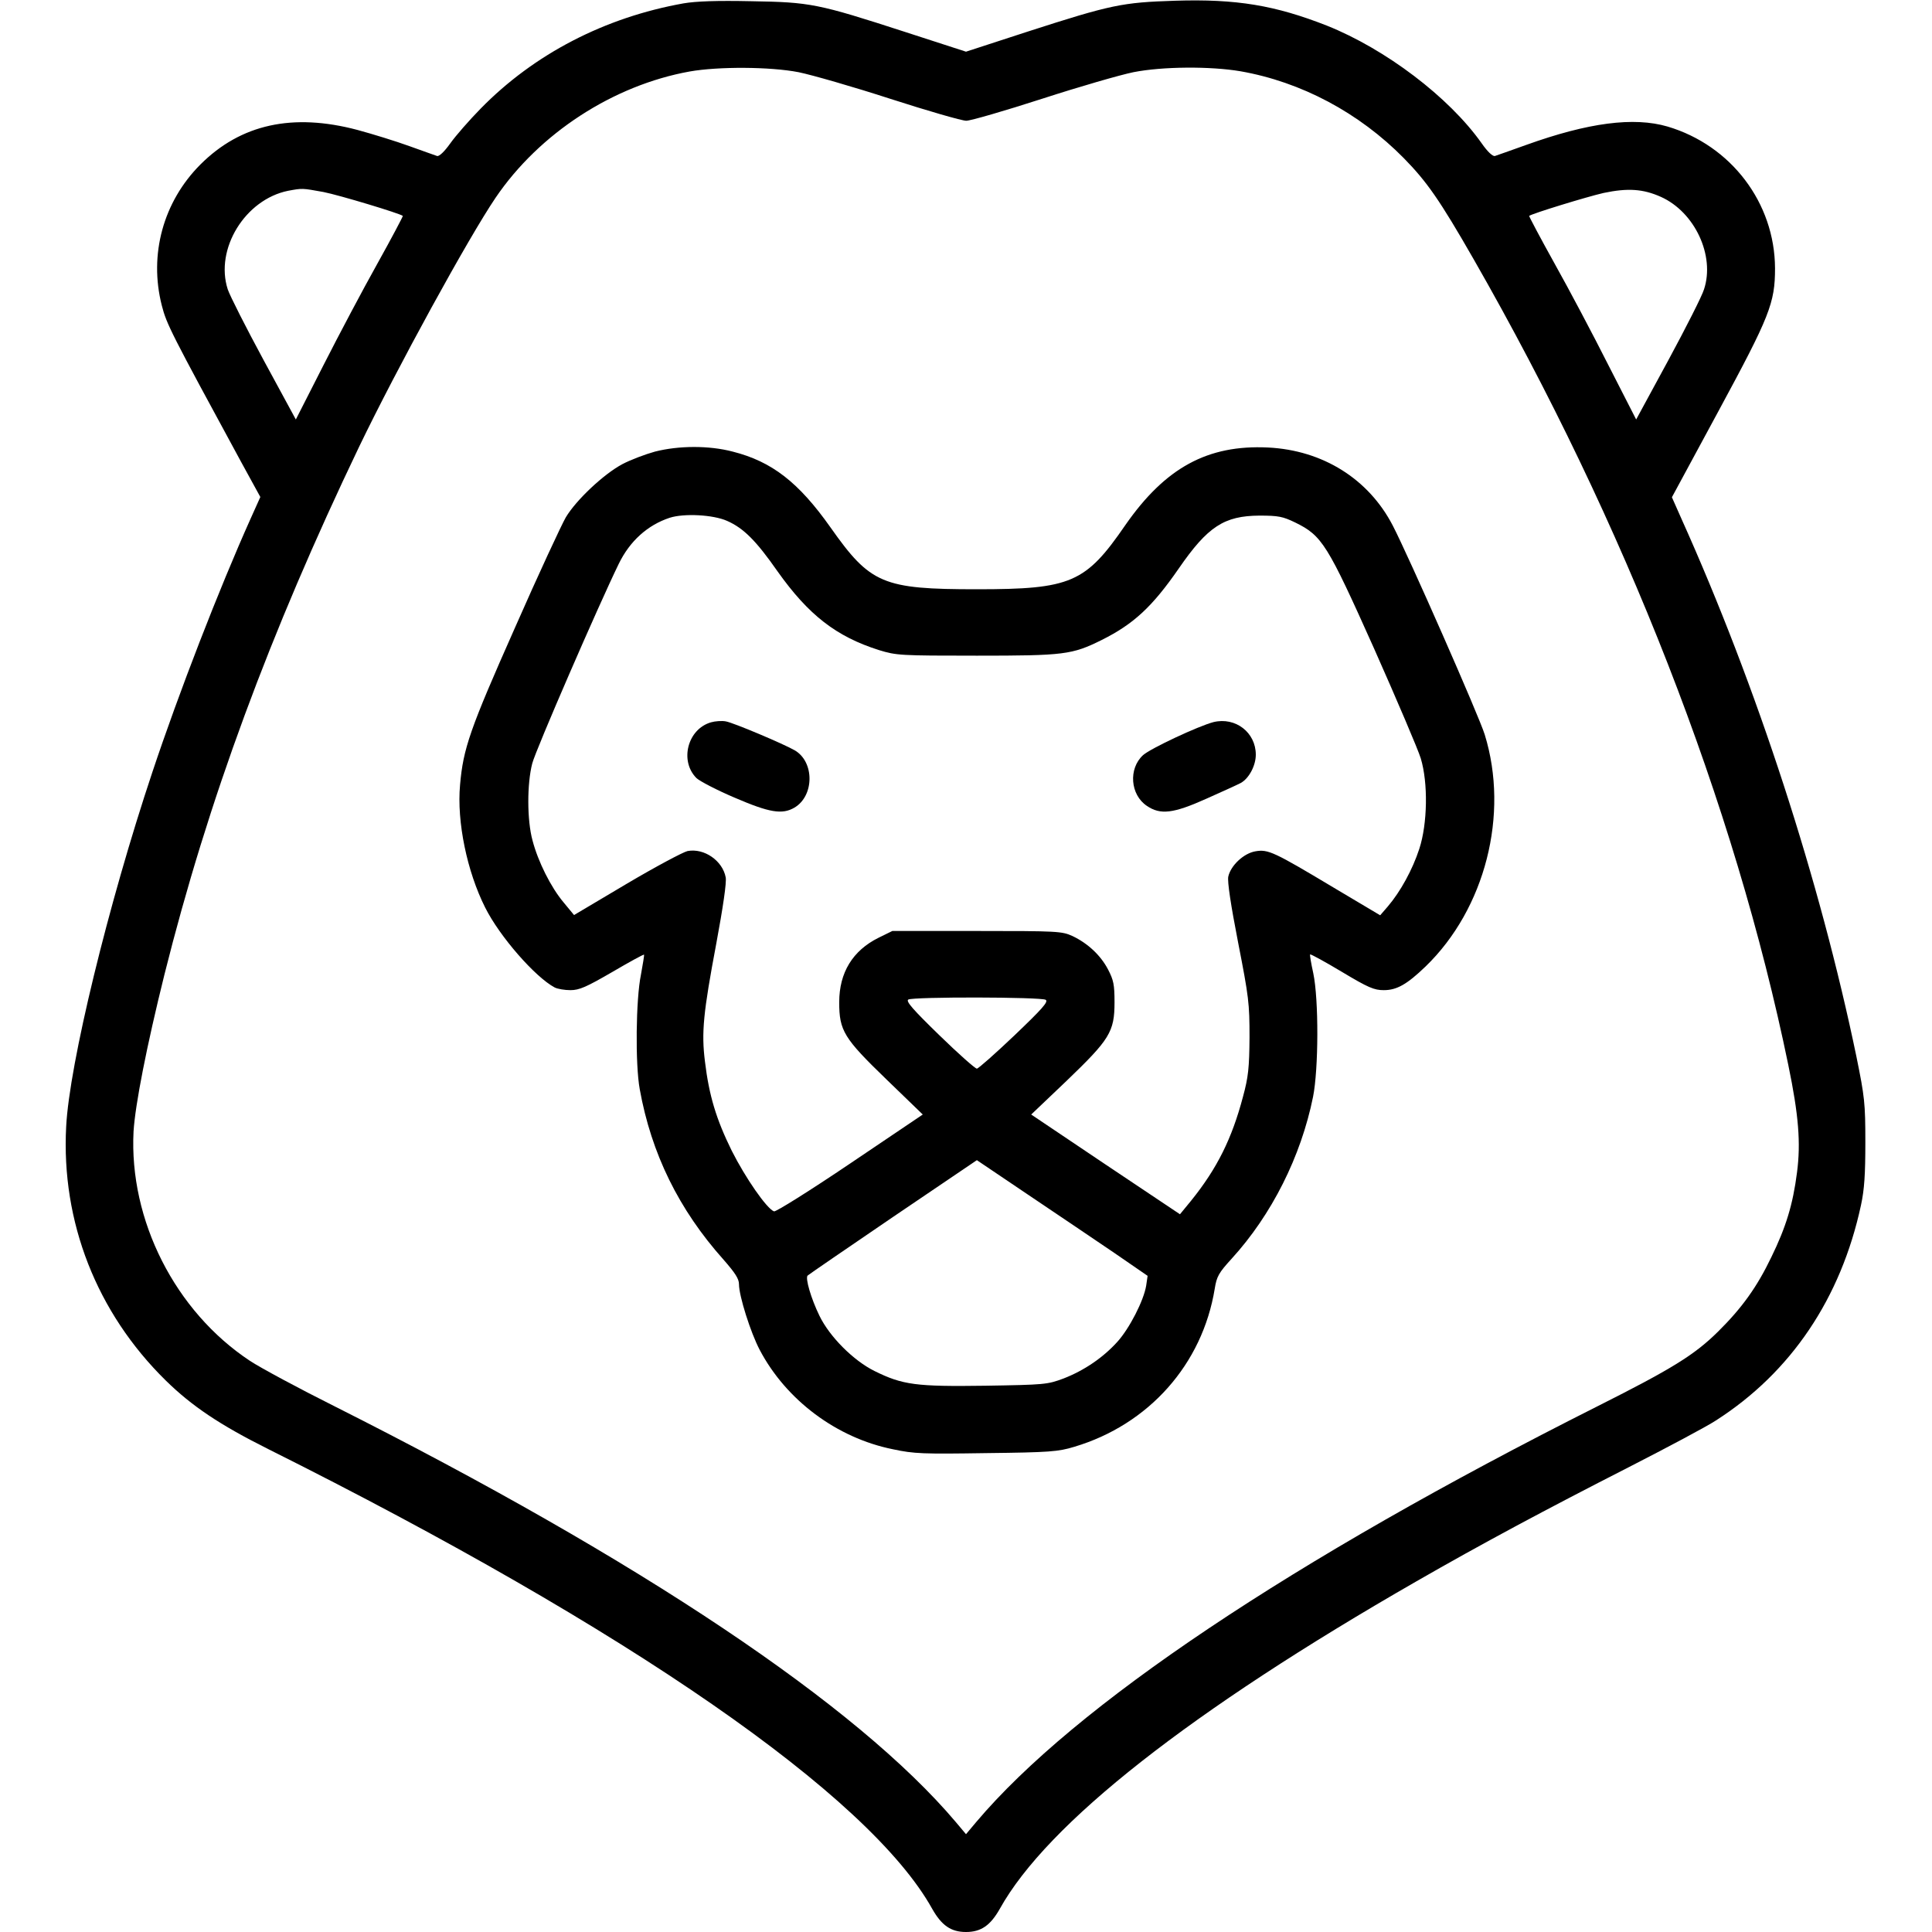
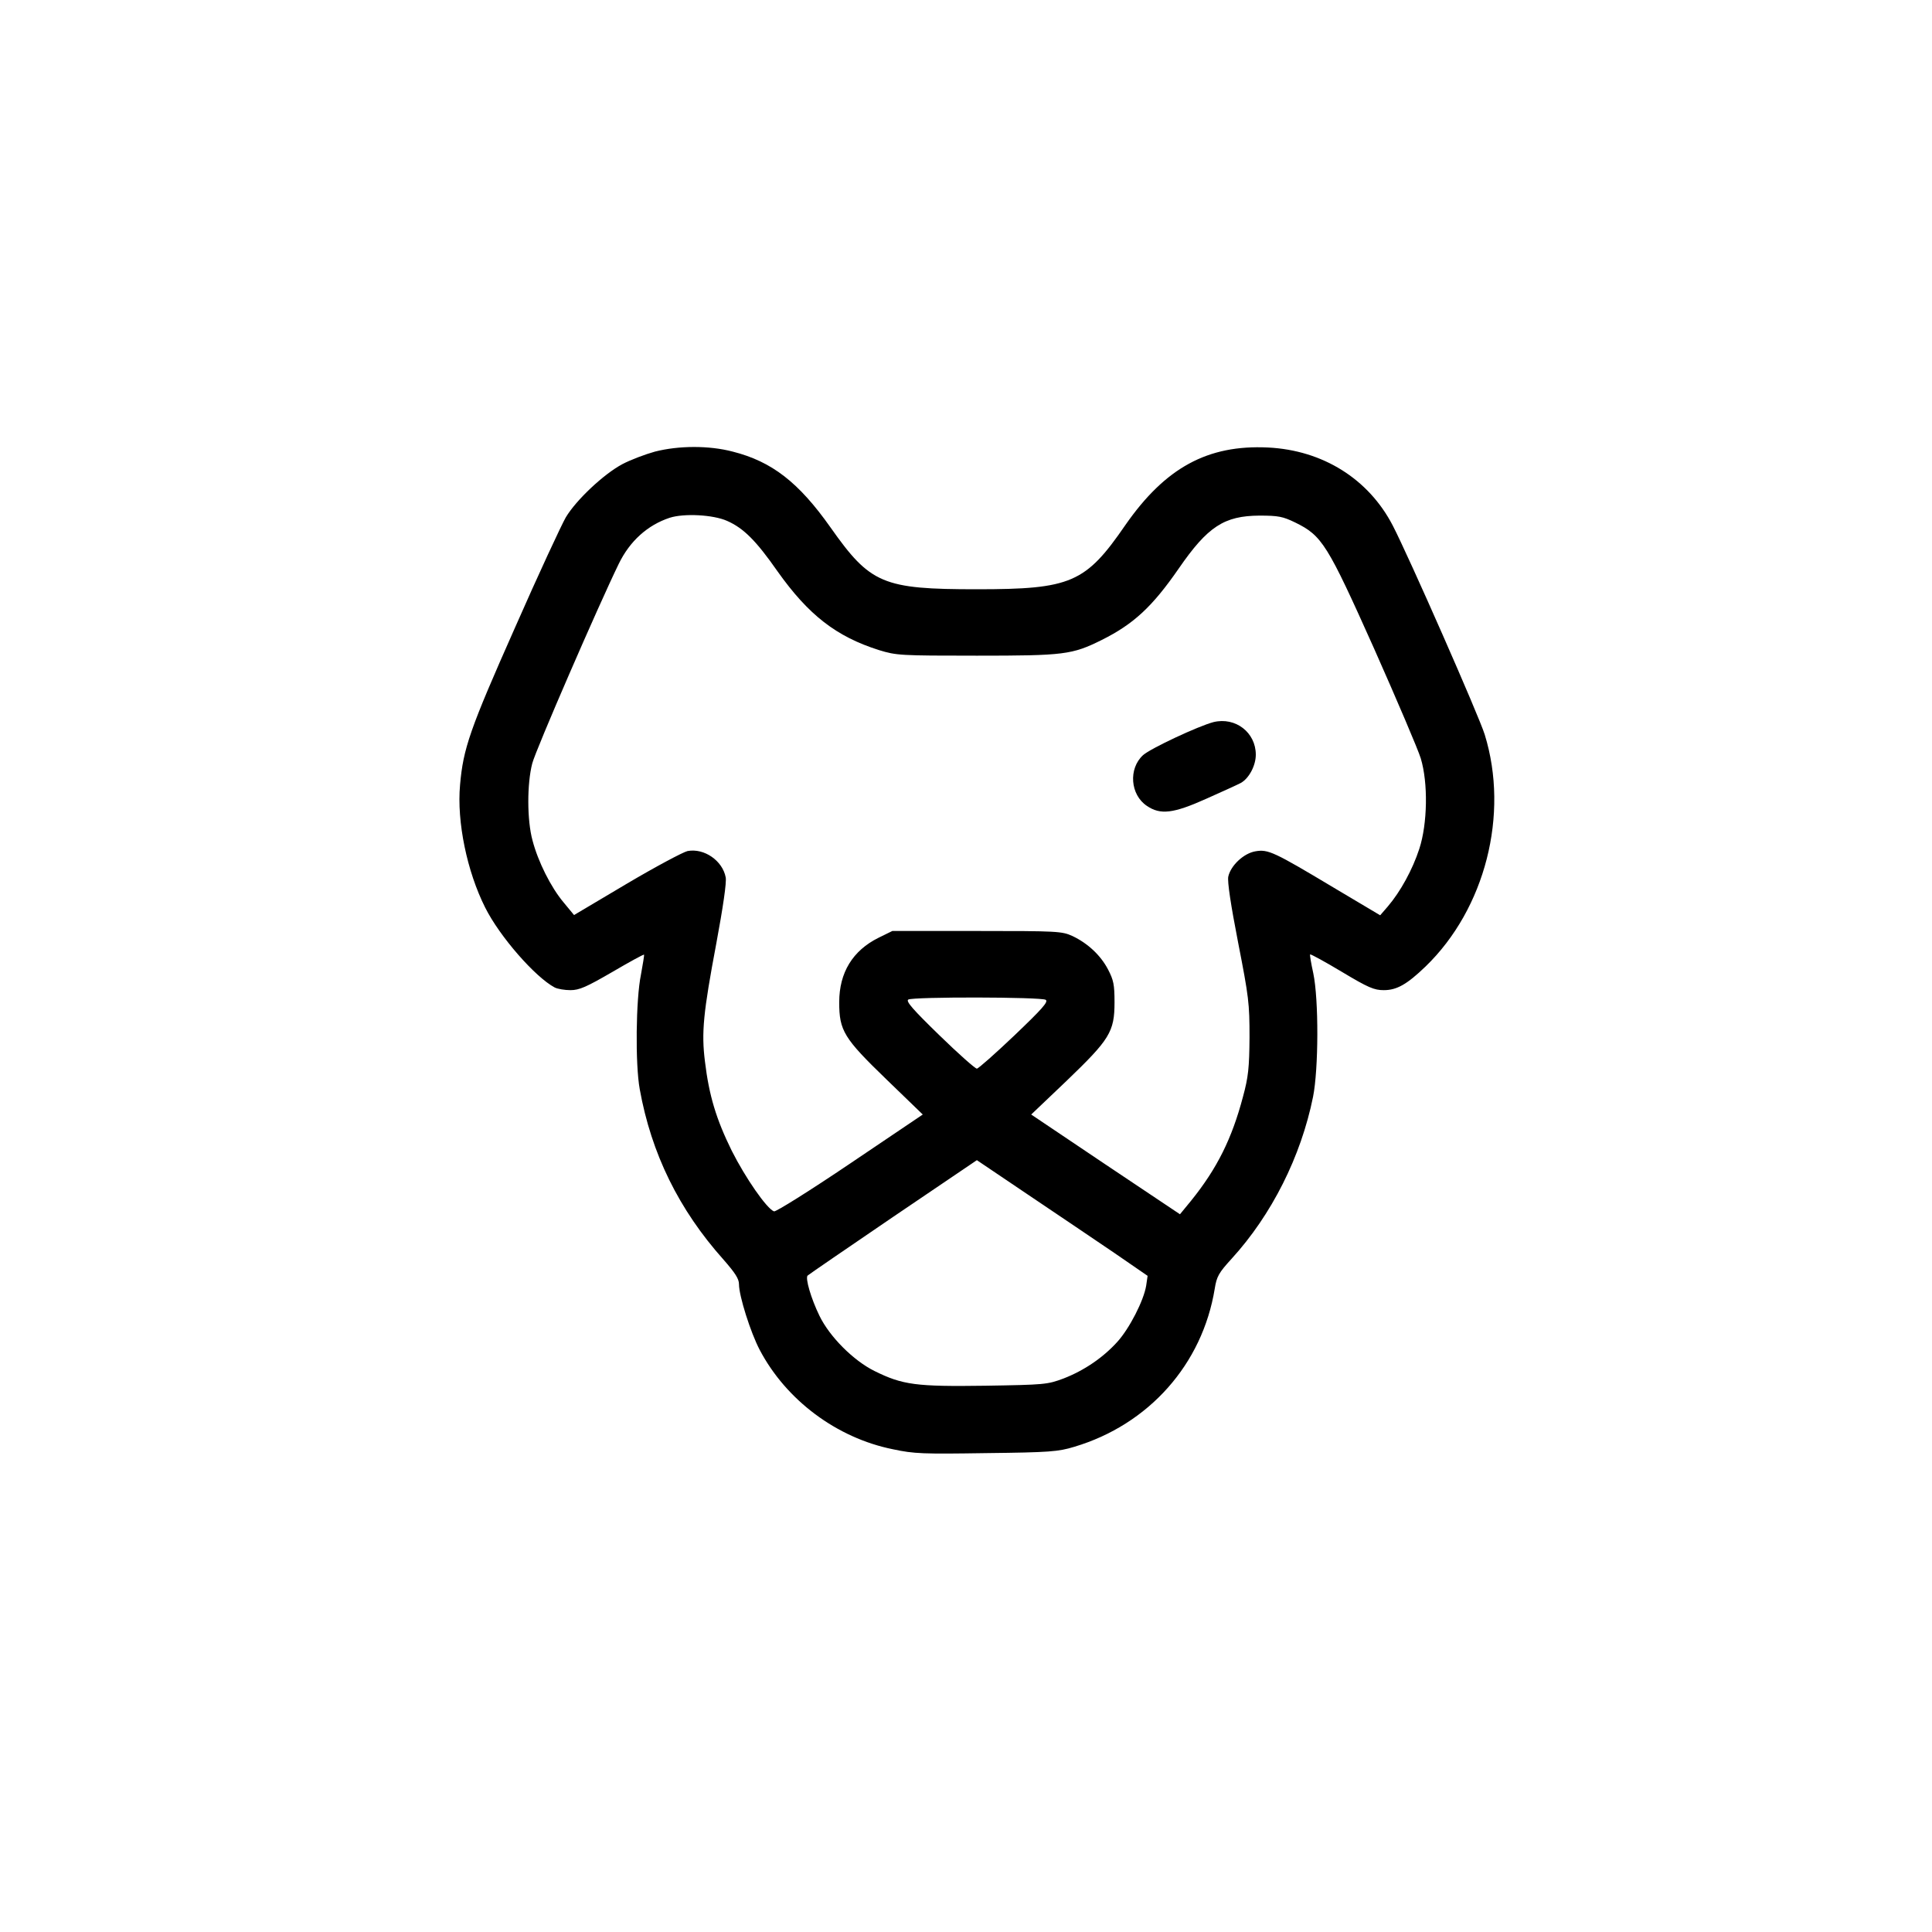
<svg xmlns="http://www.w3.org/2000/svg" version="1.0" width="800px" height="800px" viewBox="0 0 800 800" preserveAspectRatio="xMidYMid meet">
  <g transform="translate(0,800) scale(0.1,-0.1)" fill="#000000" stroke="none">
-     <path d="M2830 7986 c-325 -58 -618 -209 -840 -436 -47 -48 -103 -112 -125 -143 -25 -35 -46 -55 -55 -53 -8 3 -60 21 -115 41 -55 20 -152 50 -215 67 -268 71 -483 24 -650 -143 -154 -154 -214 -373 -160 -584 20 -78 37 -111 328 -647 l80 -146 -40 -89 c-131 -292 -297 -720 -407 -1050 -183 -548 -344 -1210 -357 -1468 -21 -394 126 -770 412 -1051 108 -106 224 -184 424 -284 1497 -748 2489 -1435 2750 -1904 39 -69 78 -96 140 -96 62 0 101 27 140 96 196 353 791 820 1725 1356 268 154 531 295 880 473 160 82 322 168 360 193 311 199 518 506 601 892 14 65 18 127 18 260 0 162 -3 188 -37 355 -151 728 -411 1530 -725 2228 l-39 88 193 357 c212 392 234 447 234 591 -1 271 -182 509 -445 587 -140 41 -329 16 -585 -76 -63 -23 -122 -43 -130 -46 -9 -2 -30 17 -55 53 -135 191 -398 390 -641 487 -214 84 -374 111 -628 103 -219 -7 -264 -16 -611 -128 l-255 -83 -253 82 c-361 117 -391 123 -637 127 -141 3 -228 0 -280 -9z m477 -285 c54 -11 225 -60 379 -110 155 -50 297 -91 315 -91 18 0 159 41 314 91 154 50 324 99 378 110 121 24 319 25 443 4 252 -44 492 -172 677 -360 95 -97 148 -172 290 -420 627 -1095 1080 -2256 1302 -3335 43 -208 52 -323 36 -445 -17 -133 -46 -227 -106 -350 -60 -125 -122 -211 -221 -309 -98 -97 -193 -155 -499 -309 -1266 -637 -2165 -1239 -2573 -1722 l-42 -50 -42 50 c-409 484 -1306 1084 -2573 1722 -148 74 -306 159 -350 188 -310 205 -501 583 -482 950 7 112 54 352 128 650 180 719 436 1413 806 2185 156 324 453 866 565 1031 181 267 487 466 804 523 119 21 333 20 451 -3z m-1968 -496 c66 -13 318 -89 329 -99 1 -2 -46 -91 -105 -197 -60 -107 -160 -296 -223 -420 l-115 -226 -133 245 c-73 135 -140 267 -149 294 -54 167 72 372 250 408 60 11 57 11 146 -5z m5538 -20 c141 -63 225 -244 179 -383 -8 -27 -75 -159 -148 -294 l-133 -245 -115 225 c-63 125 -163 314 -223 421 -59 106 -106 195 -105 197 10 9 238 79 308 95 100 21 163 17 237 -16z" />
    <path d="M2712 6130 c-40 -11 -101 -34 -135 -52 -77 -41 -191 -148 -234 -220 -17 -29 -113 -235 -211 -458 -186 -419 -214 -499 -227 -650 -14 -153 29 -359 104 -508 60 -120 207 -288 288 -331 12 -6 41 -11 65 -11 37 0 66 13 173 75 70 41 130 74 132 72 1 -2 -5 -39 -13 -83 -21 -101 -24 -370 -5 -474 48 -267 162 -499 347 -706 48 -55 64 -79 64 -102 0 -48 48 -200 86 -272 109 -207 318 -364 551 -411 88 -19 126 -20 388 -16 262 3 297 6 363 26 309 92 531 342 582 655 8 50 16 65 70 124 166 182 287 423 337 670 23 115 24 403 1 512 -9 41 -15 76 -13 78 2 2 61 -30 131 -72 110 -66 134 -76 174 -76 54 0 96 24 173 98 247 239 347 630 245 960 -22 73 -315 739 -381 866 -100 193 -290 312 -517 323 -250 12 -425 -84 -590 -321 -165 -240 -225 -266 -615 -266 -390 0 -441 22 -606 256 -132 187 -243 273 -405 314 -99 26 -224 25 -322 0z m299 -287 c68 -30 120 -82 208 -208 129 -182 244 -271 421 -327 72 -22 87 -23 405 -23 362 0 394 4 517 65 132 66 209 137 319 296 120 174 188 218 334 219 79 0 97 -4 147 -28 113 -55 134 -90 328 -523 95 -214 182 -418 193 -454 31 -102 28 -271 -6 -375 -28 -86 -78 -177 -130 -238 l-32 -37 -195 116 c-244 146 -269 158 -321 149 -49 -8 -103 -59 -113 -105 -4 -21 10 -115 41 -274 44 -225 47 -251 47 -391 -1 -127 -5 -165 -27 -246 -46 -174 -107 -297 -215 -431 l-46 -56 -308 206 -308 207 146 139 c179 172 199 203 199 326 0 73 -4 92 -27 136 -31 59 -84 108 -147 138 -44 20 -61 21 -396 21 l-350 0 -57 -28 c-107 -53 -163 -144 -163 -267 0 -118 19 -149 196 -320 l150 -145 -301 -203 c-166 -112 -308 -201 -315 -198 -30 11 -118 138 -175 251 -64 130 -94 228 -111 370 -15 120 -7 201 47 488 28 151 43 253 39 274 -13 69 -89 122 -158 109 -18 -4 -131 -64 -251 -135 l-219 -130 -43 52 c-53 63 -106 169 -129 257 -23 84 -23 235 -1 319 14 55 275 656 358 826 46 95 120 161 211 191 59 19 180 13 238 -13z m1319 -1983 c12 -8 -14 -37 -129 -147 -80 -76 -150 -138 -156 -138 -7 0 -77 62 -155 138 -109 106 -140 141 -129 148 19 12 550 11 569 -1z m284 -1048 l138 -95 -6 -41 c-10 -61 -69 -177 -120 -233 -59 -65 -137 -118 -222 -151 -67 -25 -78 -26 -324 -30 -286 -4 -342 3 -459 61 -87 43 -186 142 -228 229 -35 72 -59 155 -49 166 4 4 163 113 354 243 l347 235 215 -145 c118 -79 277 -187 354 -239z" />
-     <path d="M2944 5009 c-97 -28 -131 -160 -60 -231 14 -13 85 -50 158 -81 144 -62 197 -71 248 -41 82 49 83 189 1 237 -45 26 -255 115 -286 120 -16 3 -44 1 -61 -4z" />
    <path d="M5025 5010 c-62 -16 -261 -109 -292 -137 -61 -56 -53 -164 16 -210 56 -38 109 -32 247 30 65 29 129 58 142 65 34 19 62 72 62 117 0 92 -84 157 -175 135z" />
  </g>
</svg>